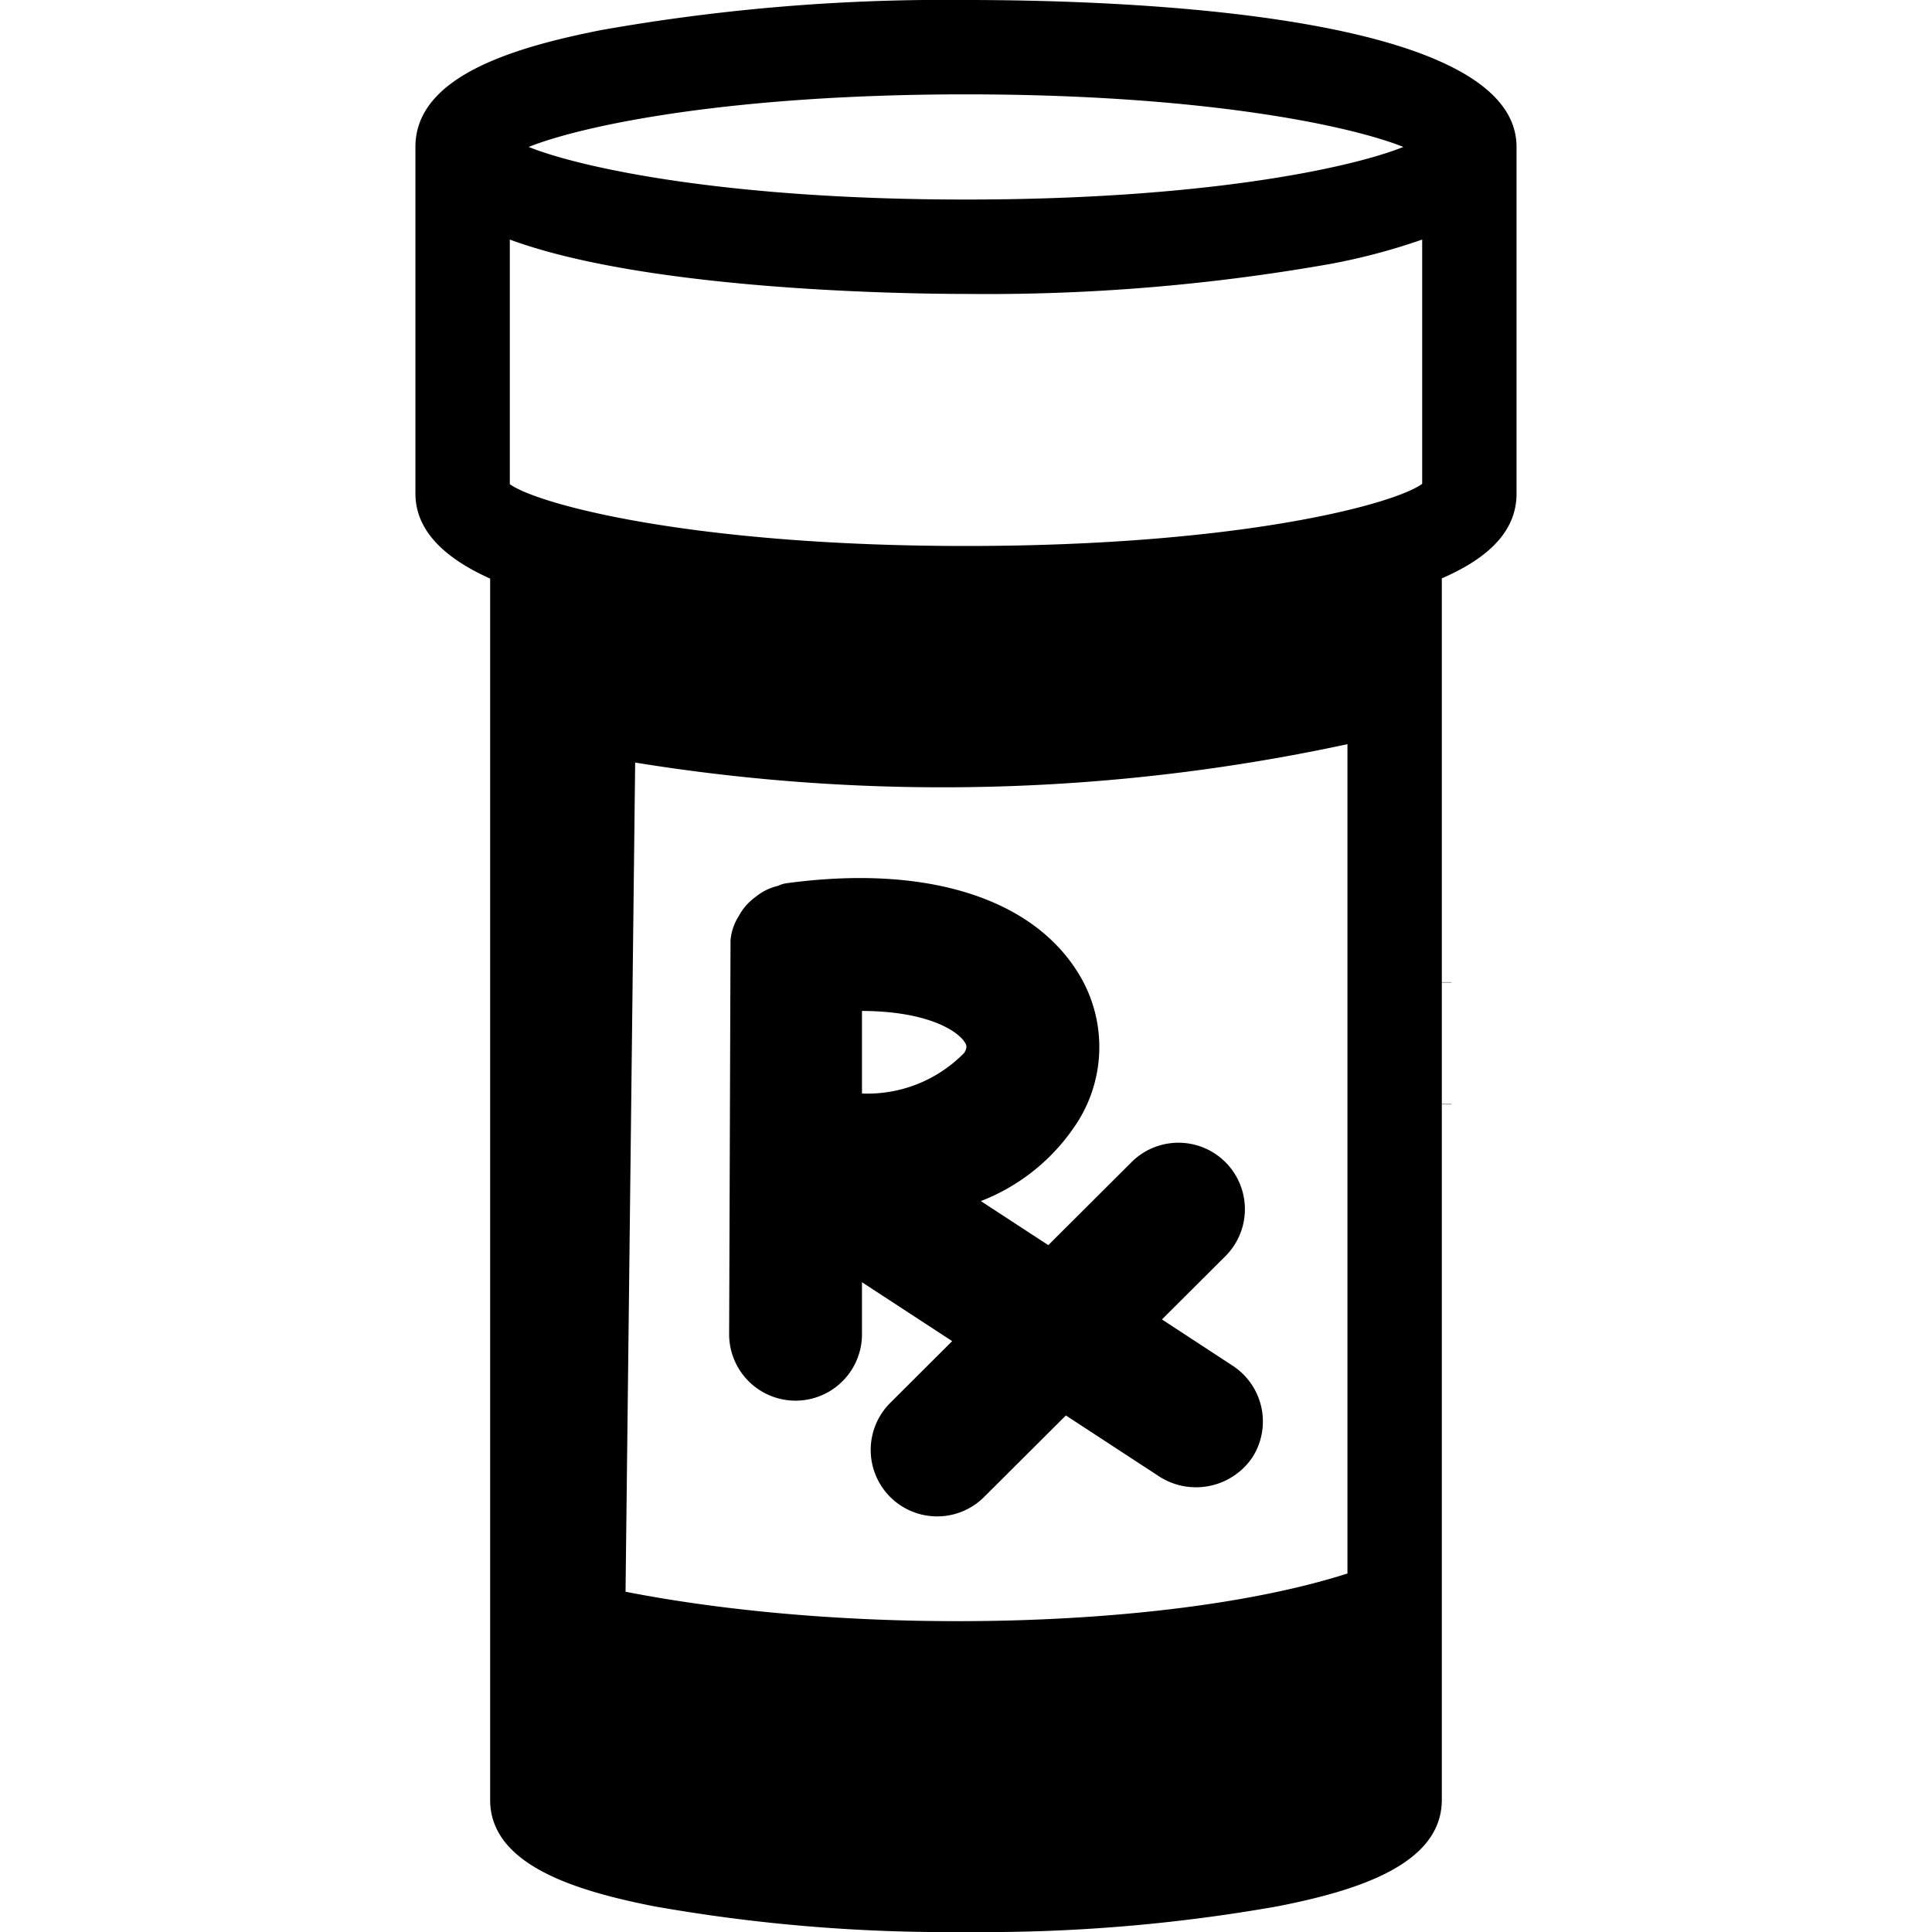
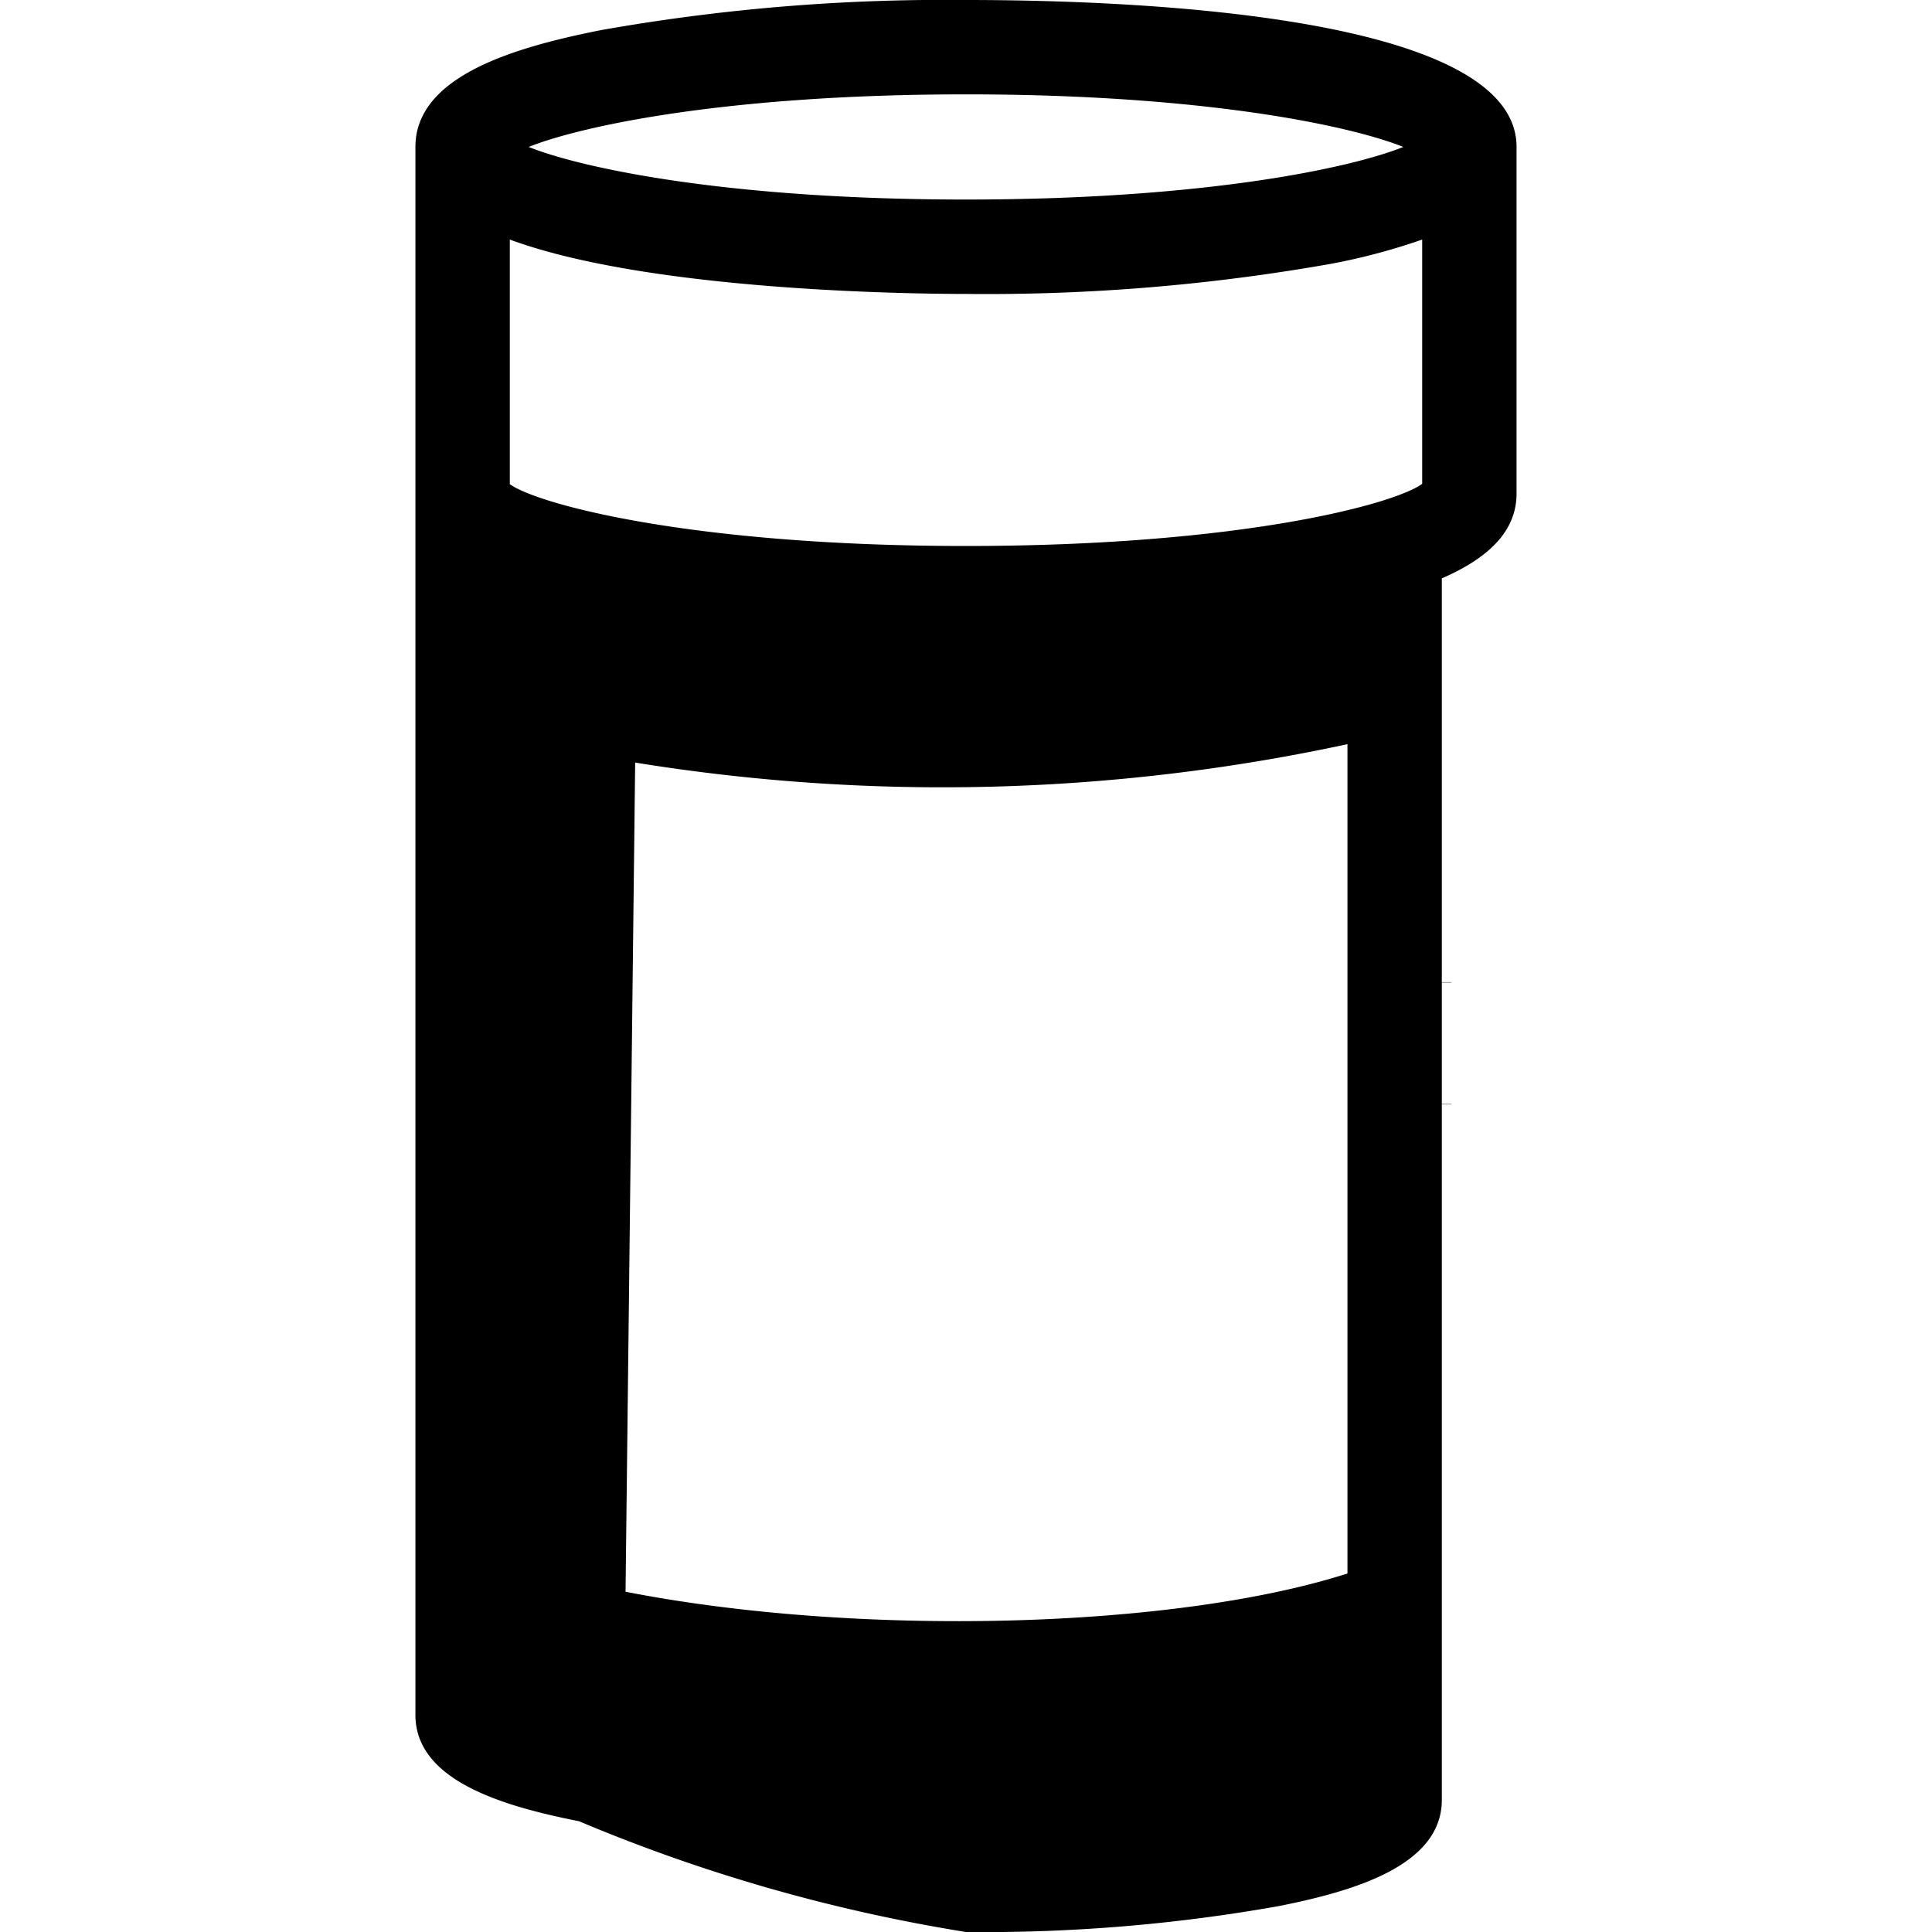
<svg xmlns="http://www.w3.org/2000/svg" viewBox="0 0 50 50">
-   <path d="M25 0a50.939 50.939 0 0 0-9.449.78c-2.234.443-4.8 1.187-4.8 3.023v8.971c0 .887.65 1.625 1.934 2.2v31.608c0 1.7 2.262 2.361 4.233 2.751A43.5 43.5 0 0 0 25 50a43.5 43.5 0 0 0 8.081-.668c1.971-.39 4.233-1.055 4.233-2.751v-18h.249v-.007h-.249v-3.148h.249v-.008h-.249v-10.45c1.3-.564 1.934-1.283 1.934-2.194V3.8C39.248.371 29.284 0 25 0zm0 2.442c6.109 0 9.916.8 11.318 1.361-1.4.56-5.208 1.361-11.318 1.361s-9.916-.8-11.318-1.361c1.402-.56 5.209-1.361 11.318-1.361zm9.872 38.28c-4.5 1.44-12.674 1.648-18.683.472l.249-21.459a49.732 49.732 0 0 0 18.434-.476zm1.934-28.2c-.727.53-4.715 1.608-11.806 1.608-7.115 0-11.1-1.085-11.806-1.6V6.2C16.816 7.535 23.6 7.607 25 7.607a51.078 51.078 0 0 0 9.449-.78 16.2 16.2 0 0 0 2.357-.627z" />
-   <path d="M20.356 22.858a.729.729 0 0 0-.217.066 1.576 1.576 0 0 0-.314.112 1.6 1.6 0 0 0-.278.181 1.62 1.62 0 0 0-.244.223 1.524 1.524 0 0 0-.181.263 1.4 1.4 0 0 0-.216.627l-.036 10.2a1.719 1.719 0 0 0 3.438 0v-1.346l2.334 1.524-1.626 1.622a1.72 1.72 0 0 0 2.429 2.435l2.14-2.133 2.441 1.595a1.762 1.762 0 0 0 2.379-.5 1.723 1.723 0 0 0-.5-2.38l-1.834-1.2 1.641-1.636a1.719 1.719 0 1 0-2.427-2.436l-2.155 2.149-1.746-1.14a5.191 5.191 0 0 0 2.532-2.093 3.63 3.63 0 0 0-.089-3.929c-1.248-1.878-3.969-2.68-7.471-2.204zm4.608 4.109c.051.078.076.135-.008.279a3.5 3.5 0 0 1-2.648 1.054v-2.137c1.665.007 2.45.494 2.656.804z" />
+   <path d="M25 0a50.939 50.939 0 0 0-9.449.78c-2.234.443-4.8 1.187-4.8 3.023v8.971v31.608c0 1.7 2.262 2.361 4.233 2.751A43.5 43.5 0 0 0 25 50a43.5 43.5 0 0 0 8.081-.668c1.971-.39 4.233-1.055 4.233-2.751v-18h.249v-.007h-.249v-3.148h.249v-.008h-.249v-10.45c1.3-.564 1.934-1.283 1.934-2.194V3.8C39.248.371 29.284 0 25 0zm0 2.442c6.109 0 9.916.8 11.318 1.361-1.4.56-5.208 1.361-11.318 1.361s-9.916-.8-11.318-1.361c1.402-.56 5.209-1.361 11.318-1.361zm9.872 38.28c-4.5 1.44-12.674 1.648-18.683.472l.249-21.459a49.732 49.732 0 0 0 18.434-.476zm1.934-28.2c-.727.53-4.715 1.608-11.806 1.608-7.115 0-11.1-1.085-11.806-1.6V6.2C16.816 7.535 23.6 7.607 25 7.607a51.078 51.078 0 0 0 9.449-.78 16.2 16.2 0 0 0 2.357-.627z" />
</svg>